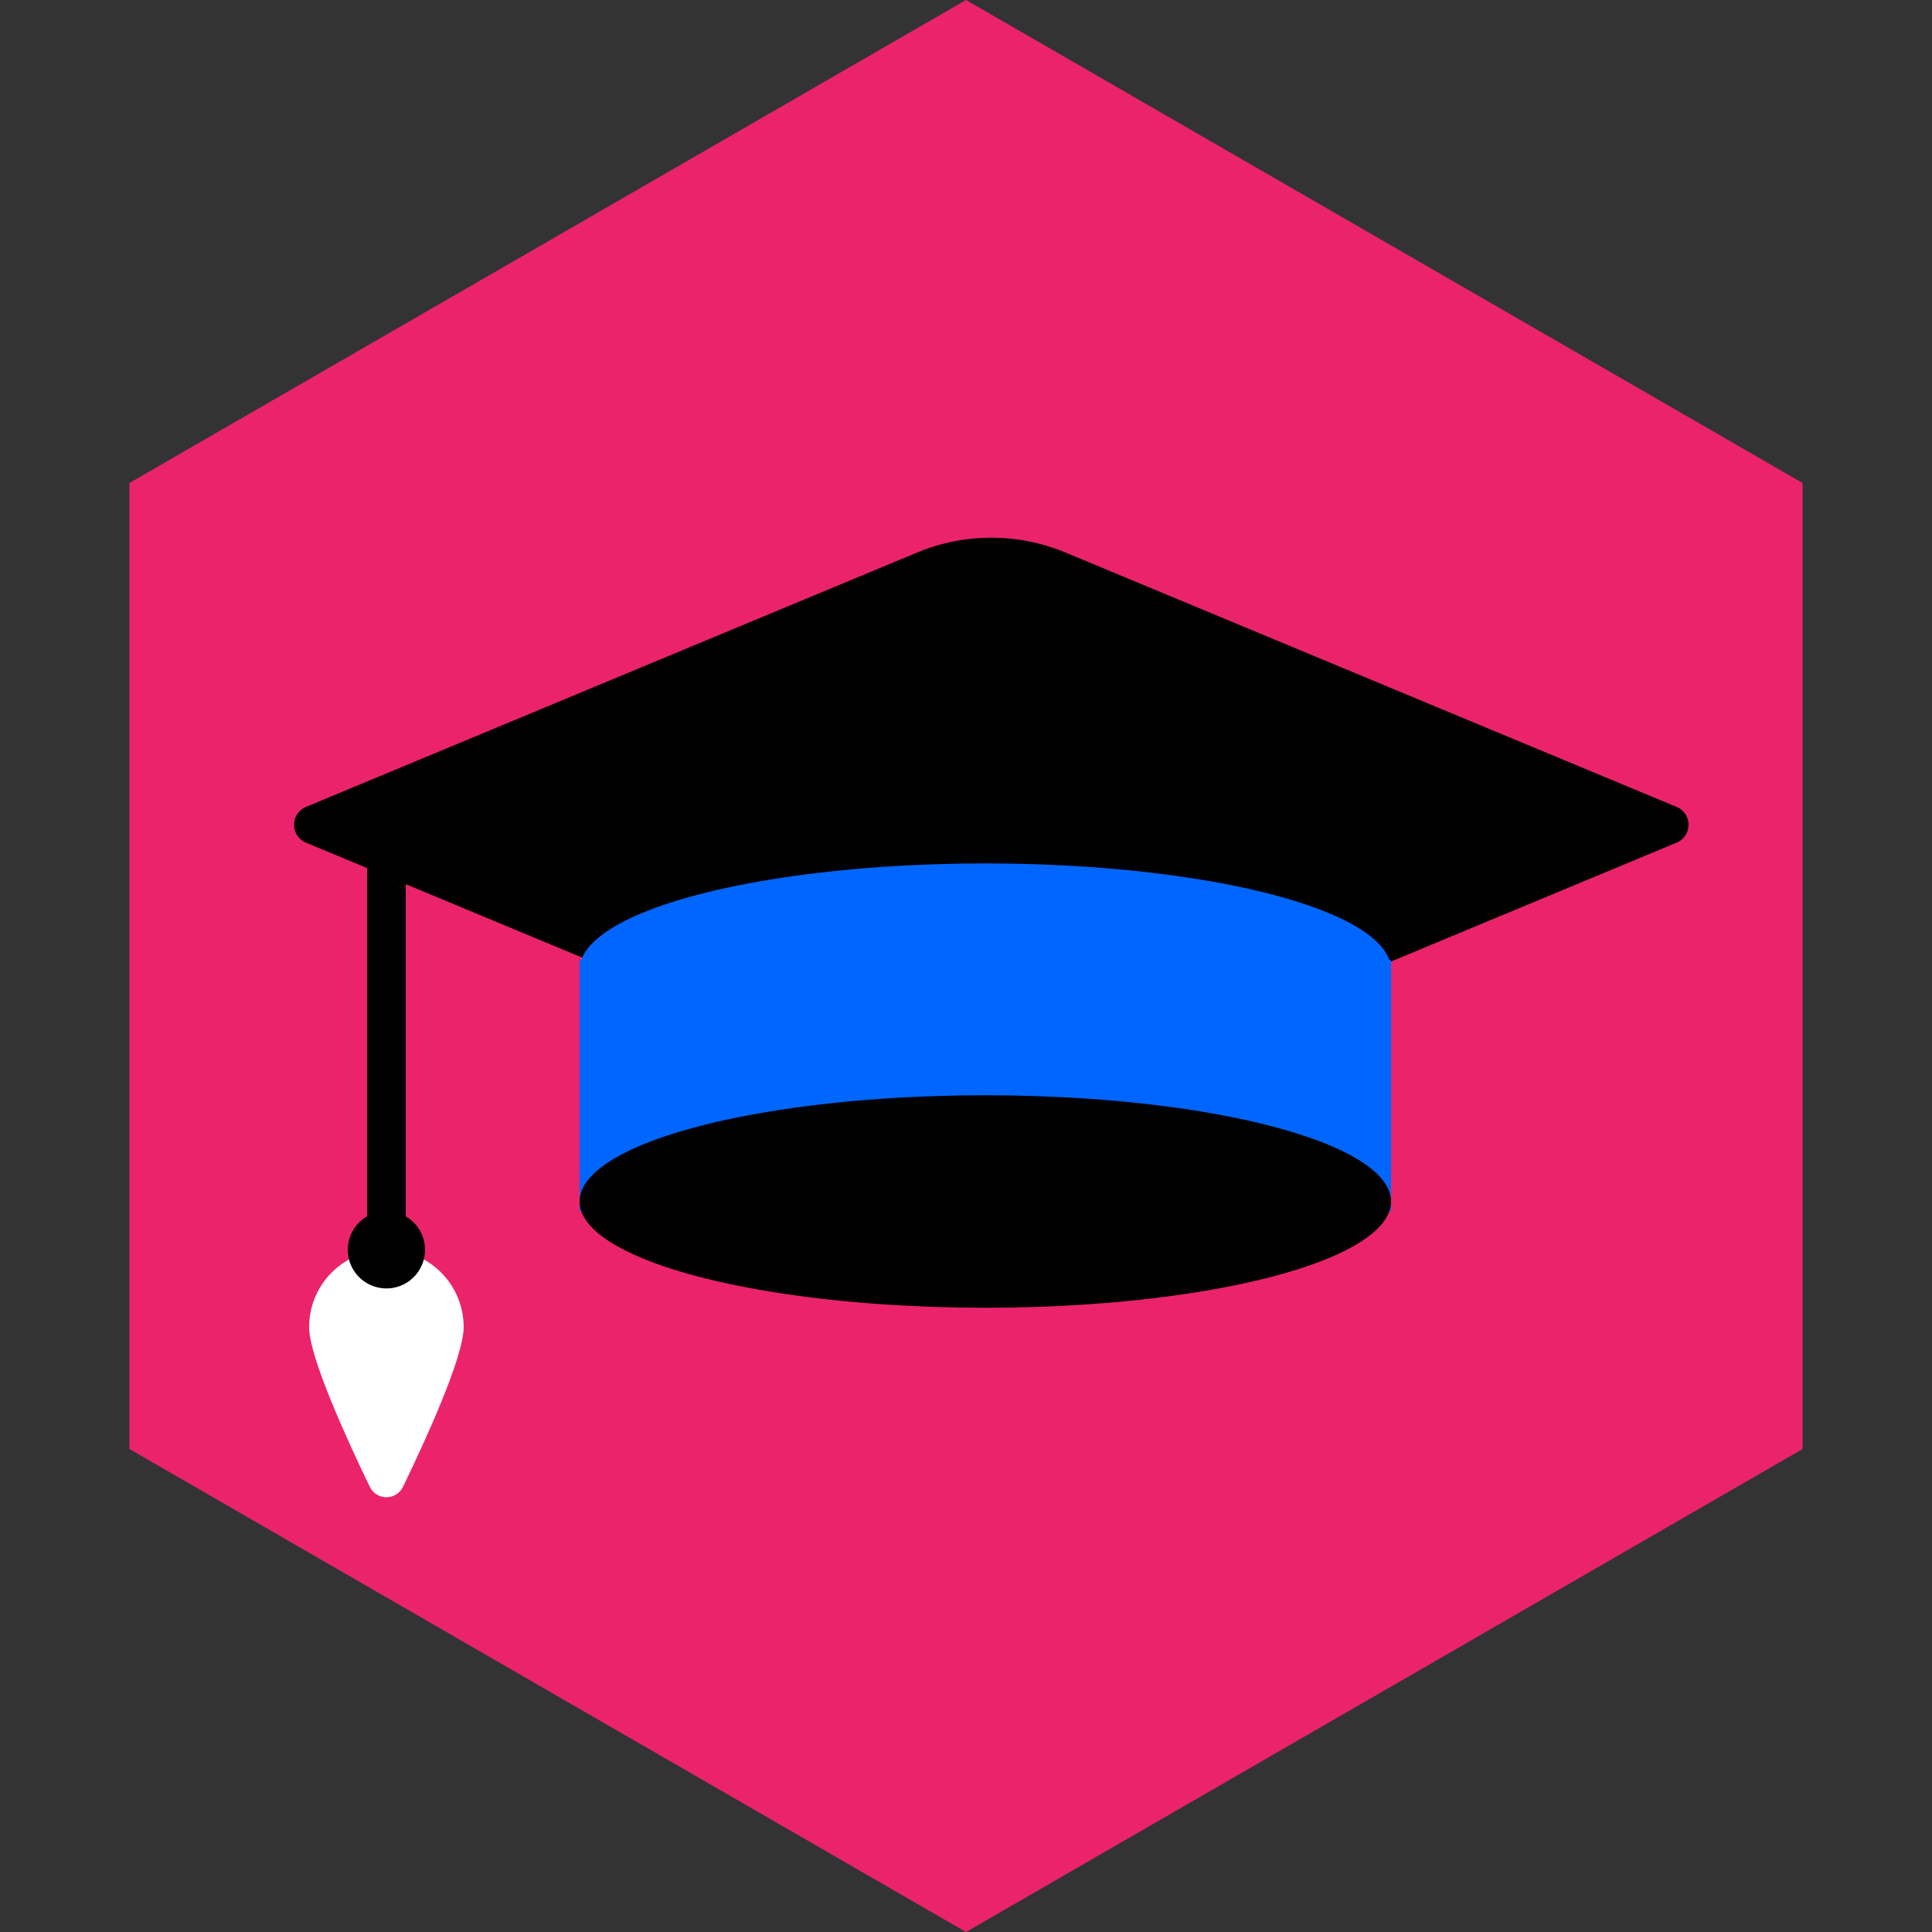
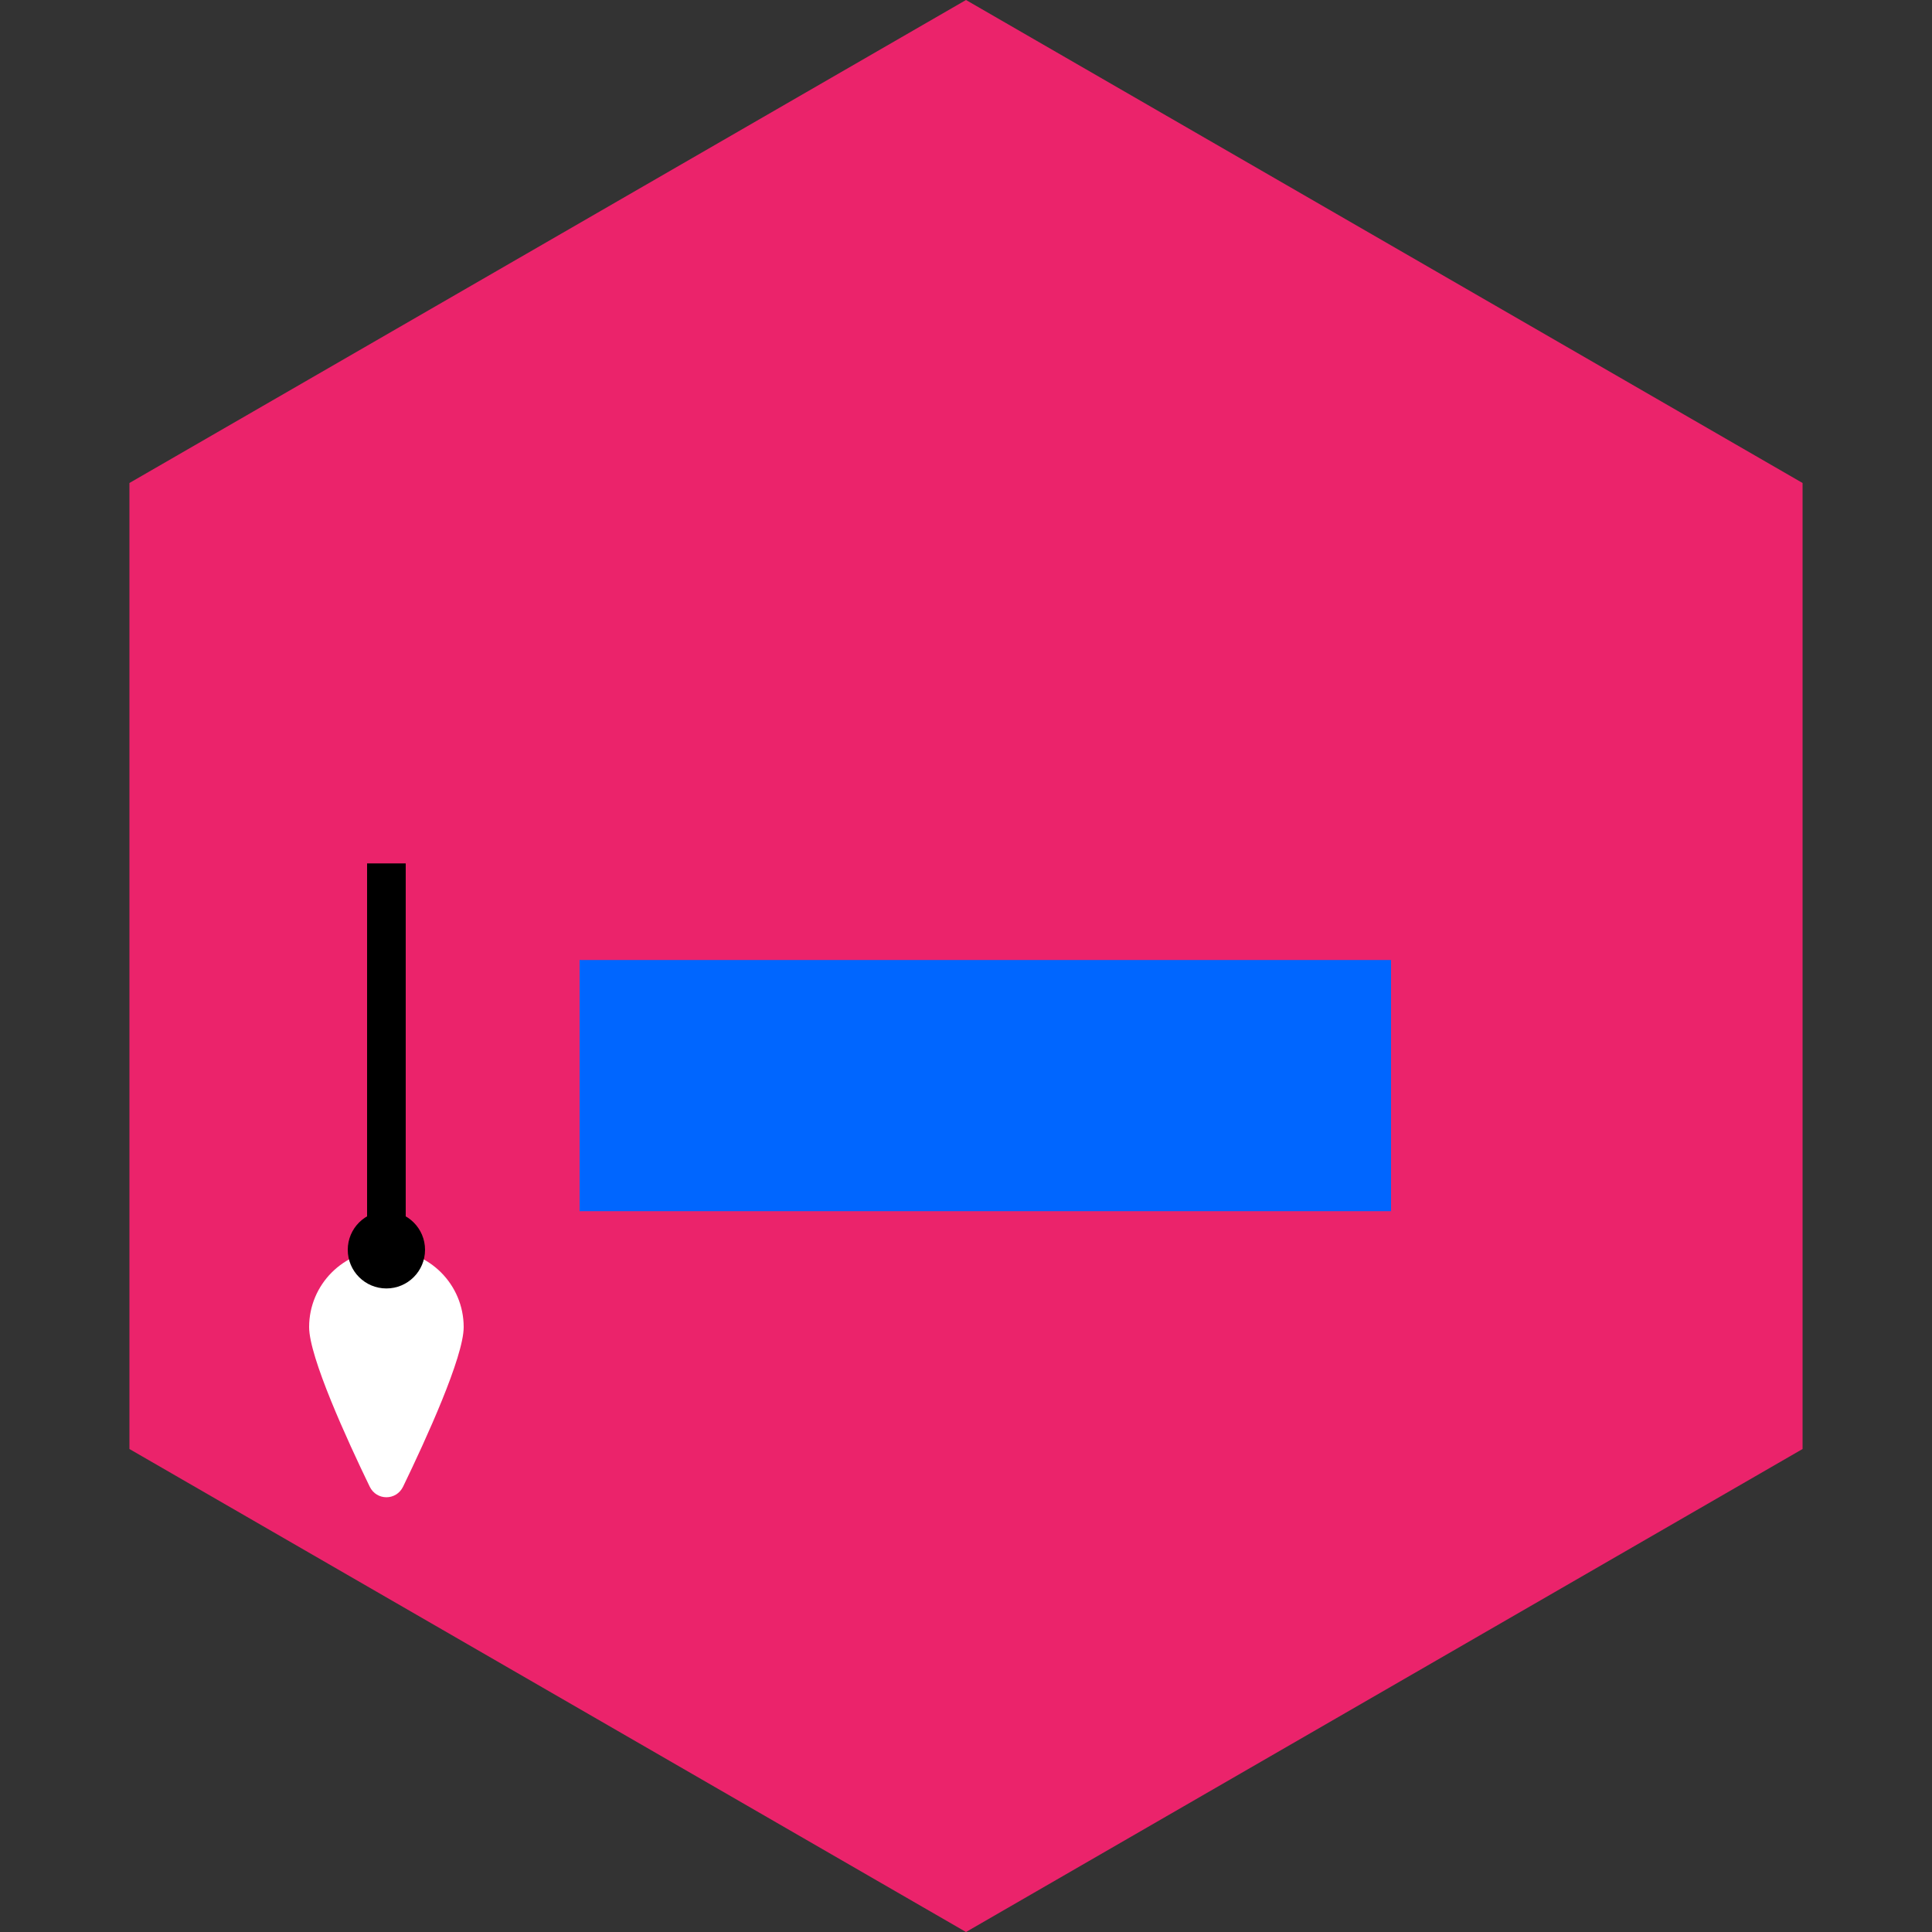
<svg xmlns="http://www.w3.org/2000/svg" width="100" height="100" viewBox="0 0 100 100" fill="none">
  <rect x="0" y="0" width="100" height="100" fill="#333333" stroke="none" />
  <g clip-path="url(#clip0)">
    <path d="M50 0L93.301 25V75L50 100L6.699 75L6.699 25L50 0Z" fill="#EB236B" />
-     <path d="M47.466 28.6C49.926 27.576 52.693 27.576 55.153 28.6L86.782 41.767C87.603 42.109 87.603 43.272 86.782 43.614L51.694 58.221C51.448 58.323 51.171 58.323 50.925 58.221L15.837 43.614C15.016 43.272 15.016 42.109 15.837 41.767L47.466 28.6Z" fill="black" />
    <rect x="30" y="49.69" width="42" height="13" fill="#0066FF" />
-     <ellipse cx="51" cy="62.19" rx="21" ry="5.5" fill="black" />
    <rect x="19" y="44.69" width="2" height="27" fill="black" />
-     <ellipse cx="51" cy="50.19" rx="21" ry="5.5" fill="#0066FF" />
    <path d="M24 68.69C24 70.237 22.04 74.518 20.864 76.948C20.509 77.681 19.491 77.681 19.136 76.948C17.96 74.518 16 70.237 16 68.69C16 66.481 17.791 64.69 20 64.69C22.209 64.69 24 66.481 24 68.69Z" fill="white" />
    <circle cx="20" cy="64.69" r="2" fill="black" />
  </g>
  <defs>
    <clipPath id="clip0">
      <rect width="100" height="100" fill="white" />
    </clipPath>
  </defs>
</svg>